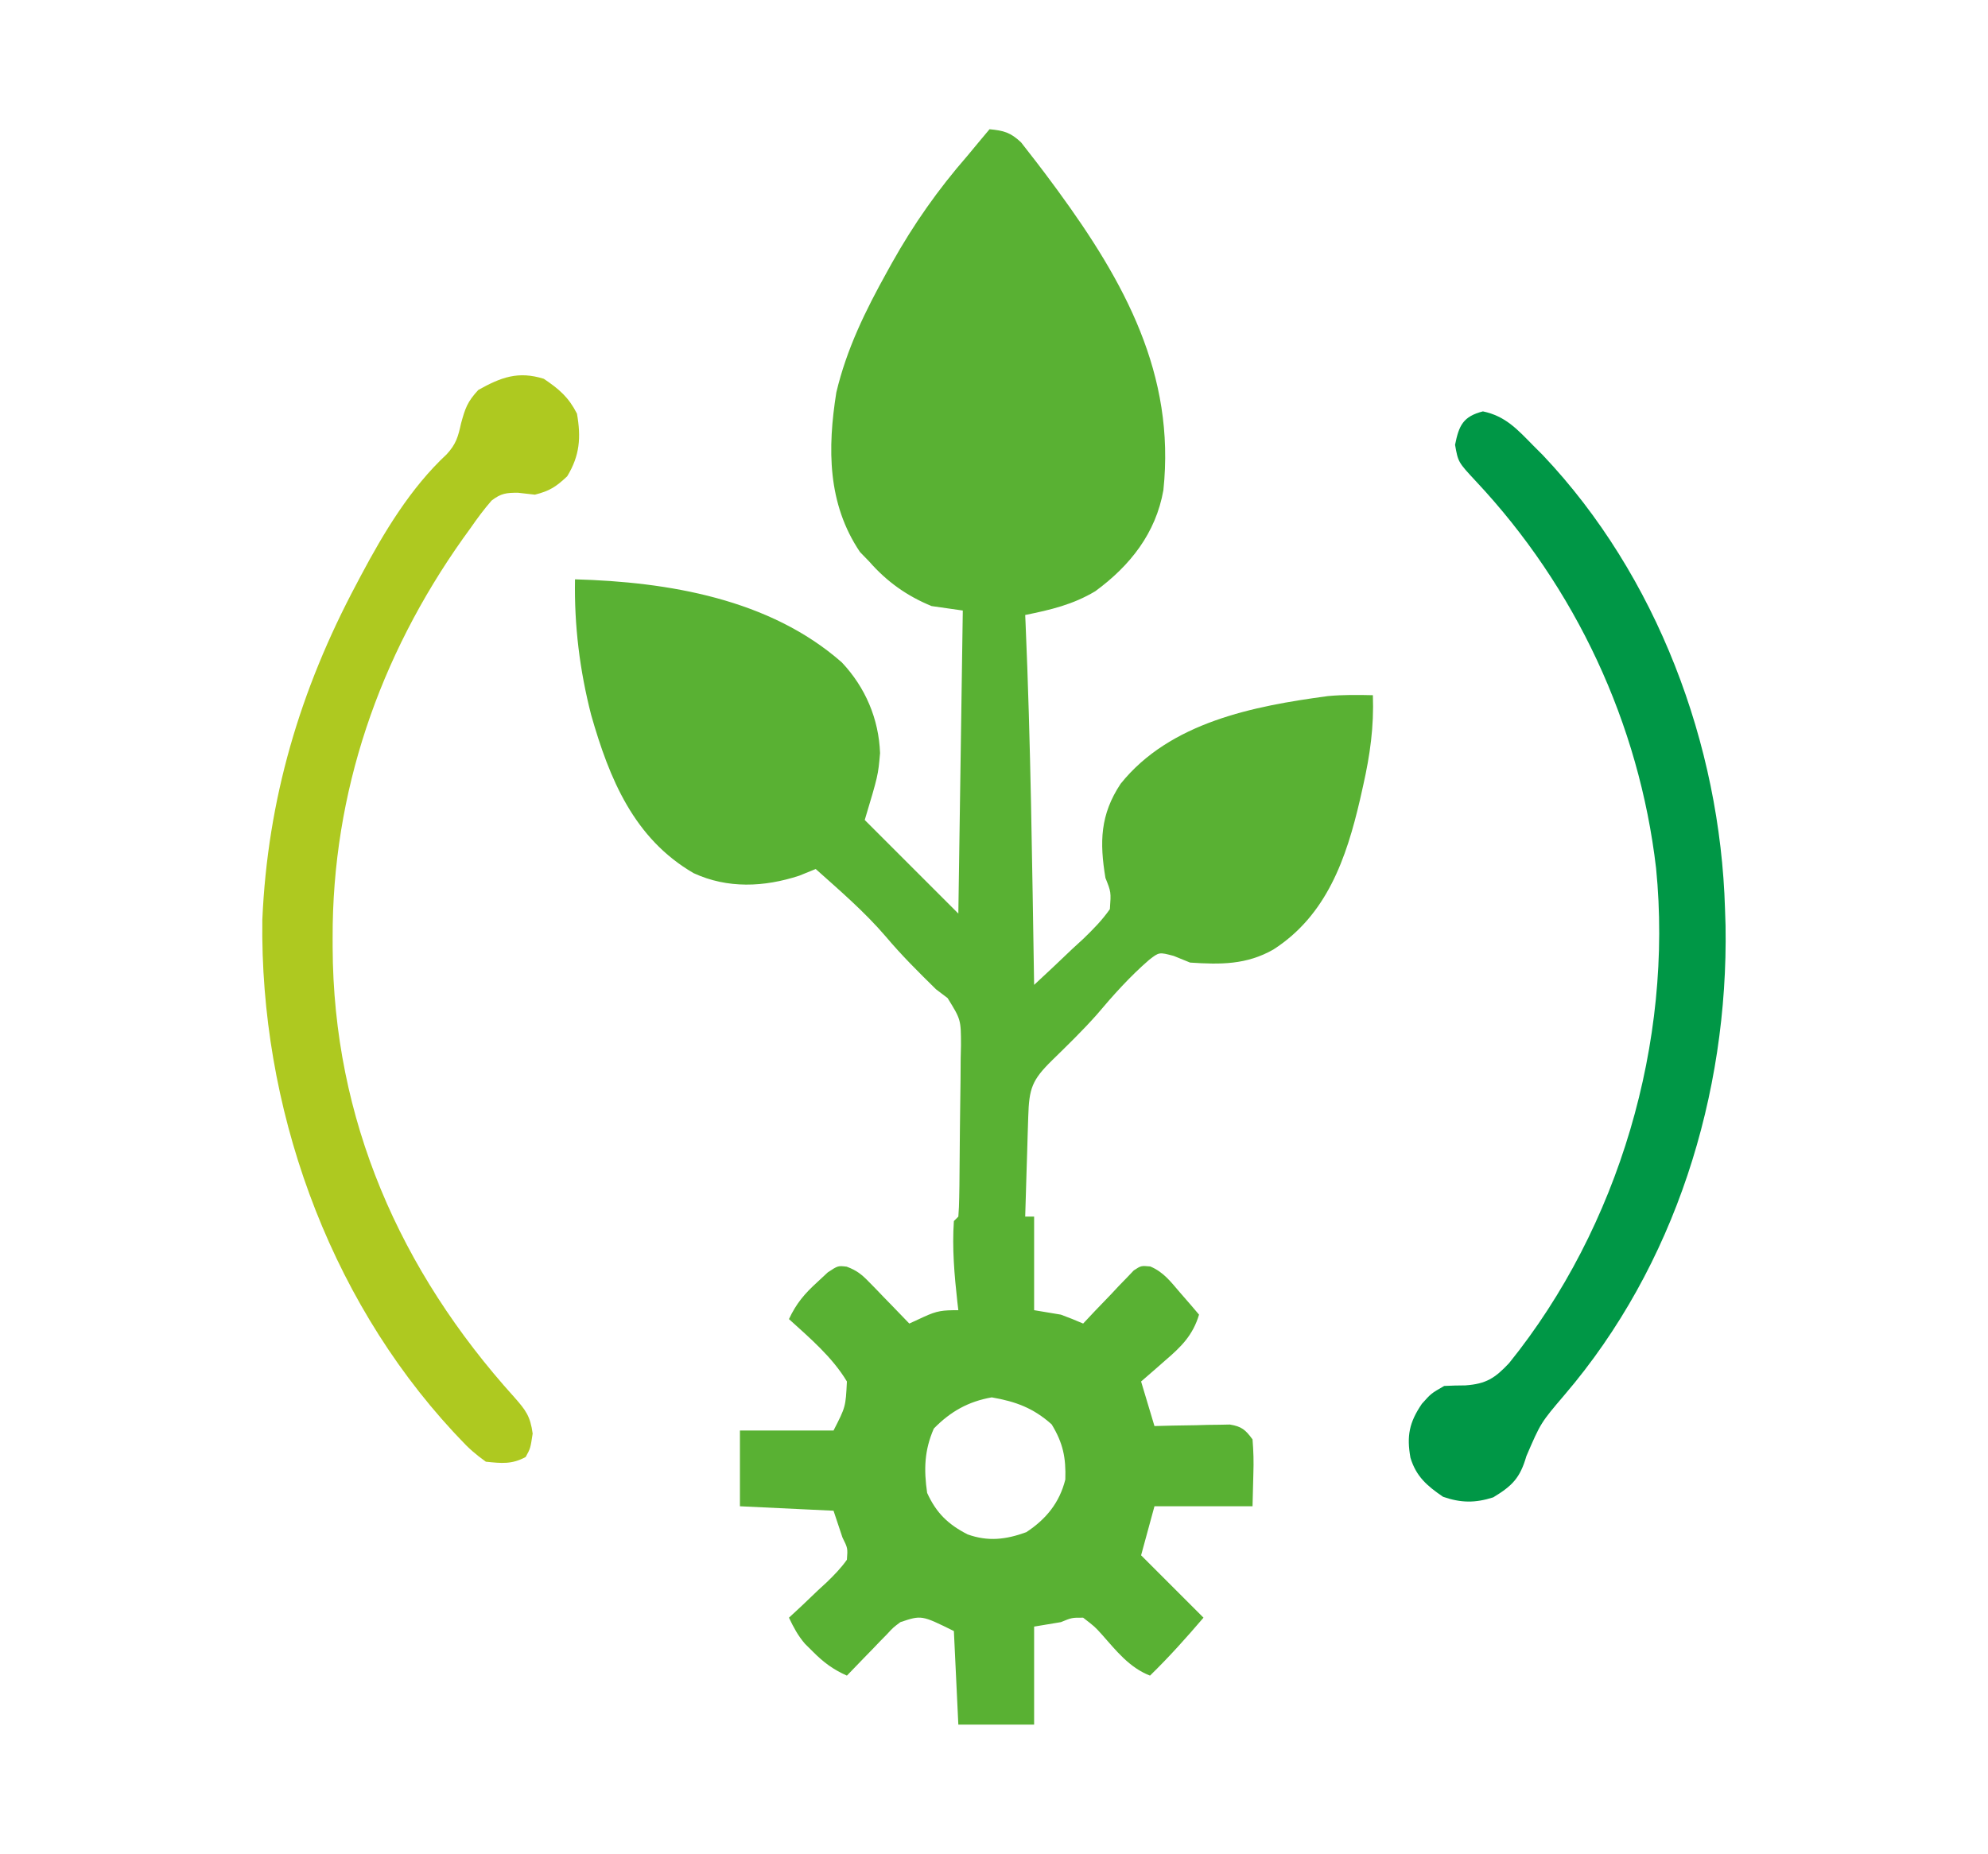
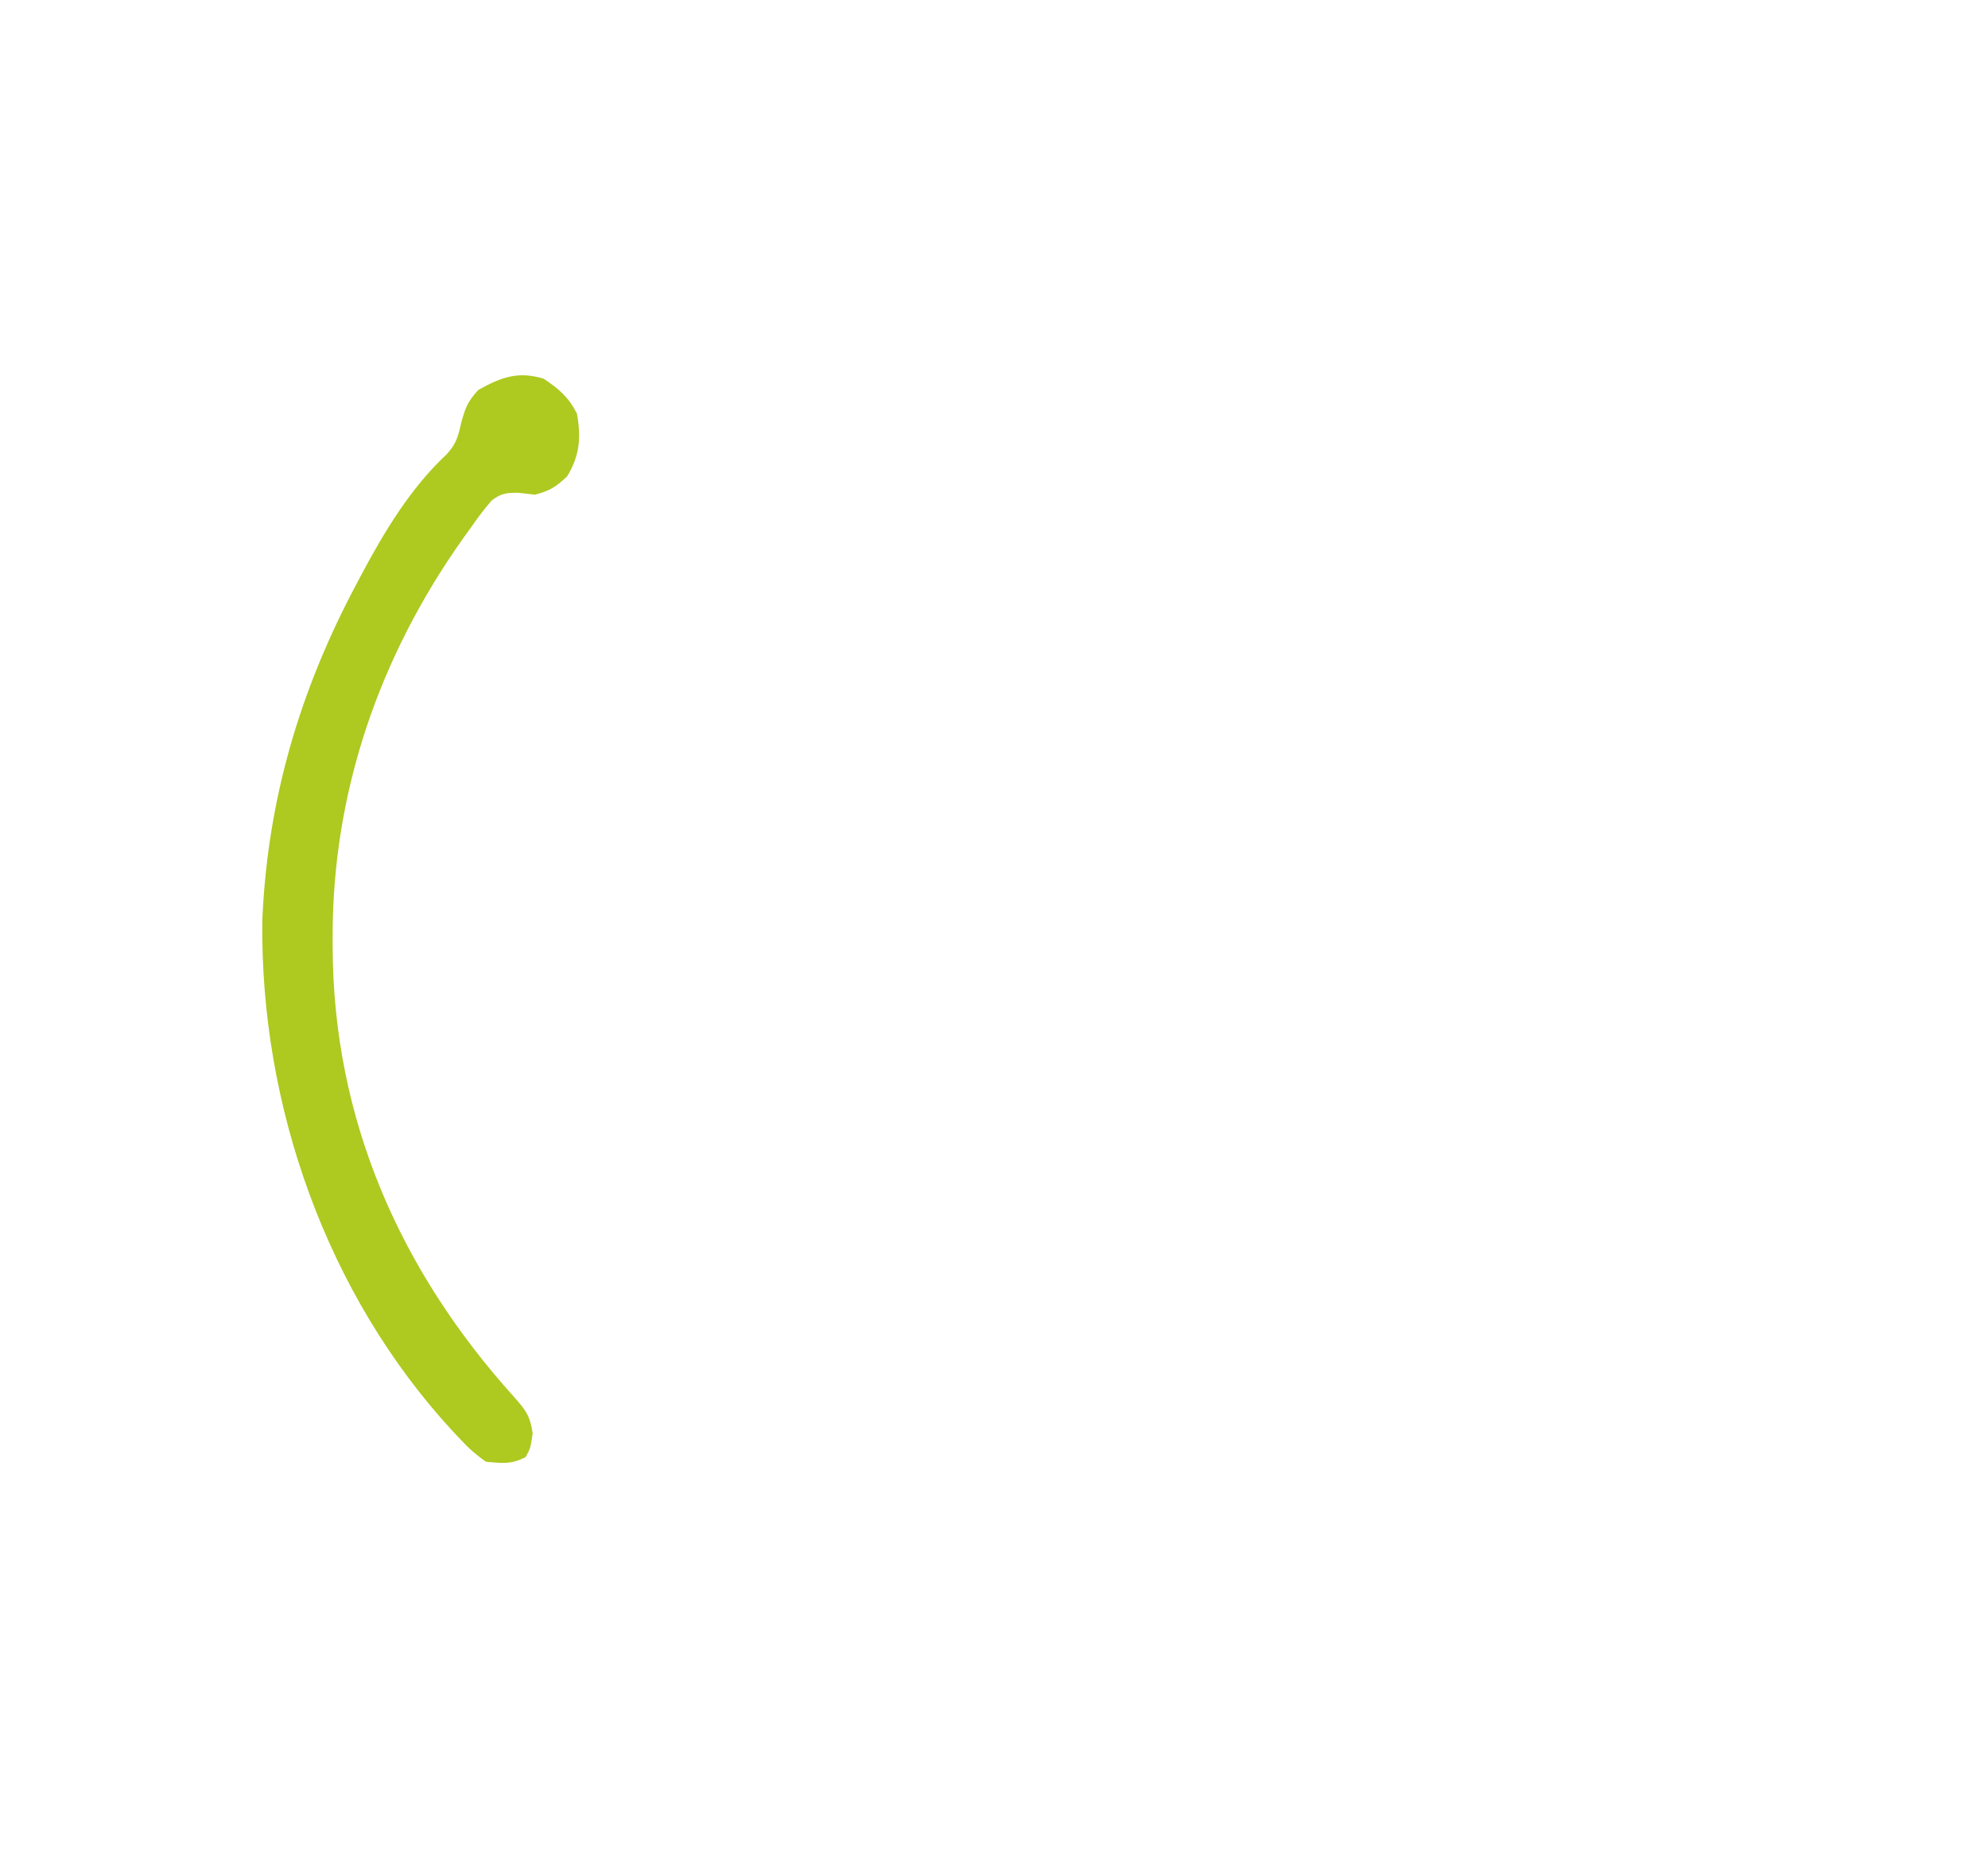
<svg xmlns="http://www.w3.org/2000/svg" width="446" height="416">
-   <path d="M0 0 C3.194 0.306 4.698 0.717 7.07 2.941 C9.417 5.935 11.747 8.935 14 12 C14.442 12.598 14.884 13.197 15.339 13.813 C30.258 34.237 41.744 55.02 39 81 C37.298 90.64 31.553 97.929 23.73 103.664 C18.696 106.679 13.706 107.843 8 109 C8.025 109.56 8.05 110.12 8.076 110.698 C9.245 137.783 9.554 164.895 10 192 C12.887 189.346 15.728 186.647 18.562 183.938 C19.382 183.185 20.201 182.433 21.045 181.658 C23.253 179.524 25.238 177.517 27 175 C27.27 171.171 27.27 171.171 26 168 C24.674 159.969 24.799 153.833 29.41 146.871 C40.483 133.075 59.223 129.437 75.894 127.201 C79.275 126.879 82.606 126.927 86 127 C86.256 134.09 85.368 140.404 83.812 147.312 C83.585 148.329 83.357 149.345 83.122 150.391 C80.051 163.6 75.657 176.362 63.688 184.062 C57.643 187.508 51.83 187.454 45 187 C43.783 186.505 42.566 186.01 41.312 185.5 C38.049 184.639 38.049 184.639 35.824 186.367 C31.487 190.114 27.722 194.336 24.035 198.711 C20.853 202.29 17.423 205.618 13.999 208.964 C9.504 213.384 8.874 215.271 8.684 221.539 C8.642 222.841 8.6 224.143 8.557 225.484 C8.517 226.865 8.477 228.245 8.438 229.625 C8.394 231.013 8.351 232.401 8.307 233.789 C8.2 237.193 8.098 240.596 8 244 C8.66 244 9.32 244 10 244 C10 250.93 10 257.86 10 265 C11.98 265.33 13.96 265.66 16 266 C17.684 266.622 19.358 267.275 21 268 C21.892 267.05 22.784 266.1 23.703 265.121 C24.885 263.893 26.067 262.665 27.25 261.438 C27.837 260.809 28.423 260.181 29.027 259.533 C29.601 258.943 30.175 258.354 30.766 257.746 C31.289 257.196 31.813 256.646 32.353 256.08 C34 255 34 255 36.055 255.186 C39.053 256.441 40.649 258.622 42.75 261.062 C43.549 261.982 44.348 262.901 45.172 263.848 C45.775 264.558 46.378 265.268 47 266 C45.606 270.661 42.972 273.232 39.375 276.312 C38.602 276.994 38.602 276.994 37.812 277.689 C36.549 278.801 35.275 279.902 34 281 C35.485 285.95 35.485 285.95 37 291 C38.337 290.965 39.674 290.93 41.051 290.895 C42.805 290.866 44.559 290.839 46.312 290.812 C47.634 290.775 47.634 290.775 48.982 290.736 C49.83 290.727 50.678 290.717 51.551 290.707 C52.331 290.691 53.111 290.676 53.915 290.659 C56.569 291.093 57.43 291.842 59 294 C59.219 296.669 59.283 299.035 59.188 301.688 C59.126 304.101 59.064 306.514 59 309 C51.74 309 44.48 309 37 309 C36.01 312.63 35.02 316.26 34 320 C38.62 324.62 43.24 329.24 48 334 C44.044 338.616 40.301 342.802 36 347 C31.332 345.188 28.394 341.378 25.154 337.725 C23.612 336.022 23.612 336.022 21 334 C18.47 333.987 18.47 333.987 16 335 C14.02 335.33 12.04 335.66 10 336 C10 343.26 10 350.52 10 358 C4.39 358 -1.22 358 -7 358 C-7.495 347.605 -7.495 347.605 -8 337 C-15.262 333.413 -15.262 333.413 -20 335 C-21.602 336.194 -21.602 336.194 -23.016 337.723 C-23.544 338.261 -24.073 338.799 -24.617 339.354 C-25.156 339.917 -25.695 340.481 -26.25 341.062 C-26.804 341.63 -27.359 342.198 -27.93 342.783 C-29.293 344.182 -30.648 345.59 -32 347 C-35.099 345.621 -37.241 344.03 -39.625 341.625 C-40.215 341.04 -40.806 340.455 -41.414 339.852 C-43.014 337.983 -43.945 336.208 -45 334 C-44.05 333.12 -43.1 332.239 -42.121 331.332 C-40.892 330.16 -39.665 328.986 -38.438 327.812 C-37.809 327.234 -37.181 326.656 -36.533 326.061 C-34.859 324.442 -33.35 322.898 -32 321 C-31.803 318.399 -31.803 318.399 -33 316 C-33.66 314.02 -34.32 312.04 -35 310 C-41.93 309.67 -48.86 309.34 -56 309 C-56 303.39 -56 297.78 -56 292 C-49.07 292 -42.14 292 -35 292 C-32.282 286.694 -32.282 286.694 -32 281 C-35.27 275.535 -40.325 271.242 -45 267 C-43.352 263.483 -41.516 261.314 -38.625 258.688 C-37.469 257.61 -37.469 257.61 -36.289 256.512 C-34 255 -34 255 -32.045 255.235 C-29.772 256.085 -28.664 256.988 -26.984 258.723 C-26.456 259.261 -25.927 259.799 -25.383 260.354 C-24.844 260.917 -24.305 261.481 -23.75 262.062 C-23.196 262.63 -22.641 263.198 -22.07 263.783 C-20.707 265.182 -19.352 266.59 -18 268 C-16.391 267.257 -16.391 267.257 -14.75 266.5 C-11.746 265.113 -10.541 265 -7 265 C-7.072 264.394 -7.144 263.788 -7.219 263.164 C-7.887 257.13 -8.417 251.072 -8 245 C-7.67 244.67 -7.34 244.34 -7 244 C-6.881 242.585 -6.83 241.163 -6.807 239.743 C-6.783 238.386 -6.783 238.386 -6.758 237.002 C-6.714 232.85 -6.673 228.698 -6.65 224.546 C-6.633 222.356 -6.606 220.166 -6.568 217.976 C-6.513 214.822 -6.491 211.67 -6.477 208.516 C-6.443 207.05 -6.443 207.05 -6.408 205.554 C-6.418 199.801 -6.418 199.801 -9.408 194.965 C-10.263 194.317 -11.119 193.668 -12 193 C-15.896 189.173 -19.734 185.372 -23.25 181.188 C-28.008 175.63 -33.554 170.865 -39 166 C-40.217 166.495 -41.434 166.99 -42.688 167.5 C-50.556 170.073 -58.759 170.45 -66.375 166.938 C-79.769 159.179 -85.293 145.734 -89.366 131.466 C-91.949 121.422 -93.185 111.355 -93 101 C-72.125 101.569 -49.307 105.392 -33.125 119.652 C-27.858 125.249 -24.84 132.318 -24.562 140 C-25 145 -25 145 -28 155 C-21.07 161.93 -14.14 168.86 -7 176 C-6.67 153.56 -6.34 131.12 -6 108 C-8.31 107.67 -10.62 107.34 -13 107 C-18.549 104.724 -23.046 101.519 -27 97 C-27.681 96.299 -28.361 95.597 -29.062 94.875 C-36.385 84.01 -36.369 71.61 -34.375 59.07 C-32.065 49.315 -27.841 40.703 -23 32 C-22.637 31.344 -22.274 30.689 -21.9 30.013 C-17.022 21.303 -11.571 13.55 -5 6 C-3.976 4.773 -2.955 3.545 -1.938 2.312 C-0.978 1.168 -0.978 1.168 0 0 Z M-12.5 291.562 C-14.633 296.45 -14.759 300.748 -14 306 C-11.948 310.515 -9.273 313.084 -4.926 315.309 C-0.336 316.956 3.674 316.484 8.25 314.812 C12.698 311.881 15.7 308.201 17 303 C17.163 298.131 16.496 294.812 13.938 290.625 C9.812 286.939 5.892 285.506 0.5 284.562 C-4.769 285.485 -8.781 287.75 -12.5 291.562 Z " fill="#59B133" transform="translate(222,29)" />
  <path d="M0 0 C3.44 2.316 5.544 4.108 7.438 7.812 C8.377 13.135 8.087 17.214 5.25 21.875 C2.766 24.221 1.308 25.173 -2 26 C-3.866 25.789 -3.866 25.789 -5.77 25.574 C-8.416 25.561 -9.611 25.699 -11.723 27.333 C-13.442 29.31 -14.948 31.345 -16.438 33.5 C-16.995 34.271 -17.552 35.042 -18.126 35.836 C-36.923 62.35 -47.472 92.847 -47.375 125.438 C-47.374 126.133 -47.374 126.829 -47.373 127.546 C-47.235 166.187 -32.285 200.125 -6.583 228.569 C-4.044 231.463 -3.031 232.771 -2.5 236.688 C-3 240 -3 240 -4.062 241.938 C-7.161 243.636 -9.521 243.356 -13 243 C-15.296 241.352 -16.882 239.98 -18.75 237.938 C-19.262 237.397 -19.775 236.856 -20.303 236.298 C-48.706 205.598 -63.694 163.01 -63.148 121.395 C-61.965 94.338 -54.694 69.796 -42 46 C-41.678 45.389 -41.355 44.778 -41.023 44.148 C-35.871 34.452 -29.891 24.484 -21.793 16.945 C-19.68 14.653 -19.23 13.018 -18.562 10 C-17.627 6.58 -17.148 5.16 -14.688 2.5 C-9.584 -0.349 -5.736 -1.793 0 0 Z " fill="#AEC920" transform="translate(122,85)" />
-   <path d="M0 0 C5.073 1.053 7.747 4.063 11.312 7.688 C12.014 8.39 12.715 9.093 13.438 9.816 C39.001 36.795 53.246 74.747 54.312 111.688 C54.372 113.522 54.372 113.522 54.434 115.395 C55.065 153.263 43.068 191.743 18.312 220.688 C12.97 226.96 12.97 226.96 9.75 234.438 C8.345 239.279 6.655 241.065 2.312 243.688 C-1.708 244.972 -4.901 244.96 -8.938 243.562 C-12.49 241.141 -14.982 239.026 -16.258 234.797 C-17.132 229.927 -16.542 226.874 -13.688 222.688 C-11.625 220.375 -11.625 220.375 -8.688 218.688 C-7.106 218.607 -5.521 218.57 -3.938 218.562 C0.711 218.232 2.695 216.949 5.875 213.562 C30.517 183.02 42.708 141.428 38.848 102.516 C35.065 70.068 20.788 39.514 -1.582 15.668 C-5.564 11.388 -5.564 11.388 -6.25 7.5 C-5.379 3.145 -4.437 1.135 0 0 Z " fill="#009746" transform="translate(332.688,92.312)" />
</svg>